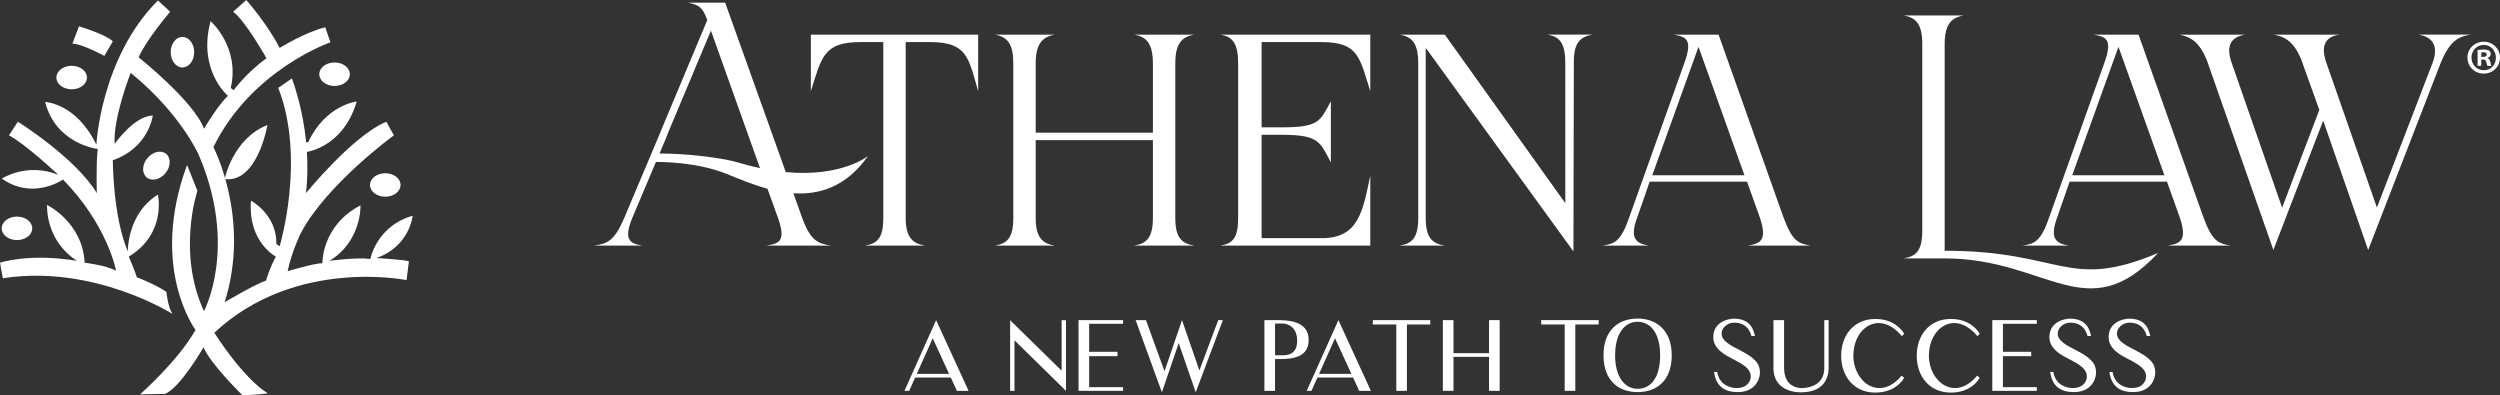
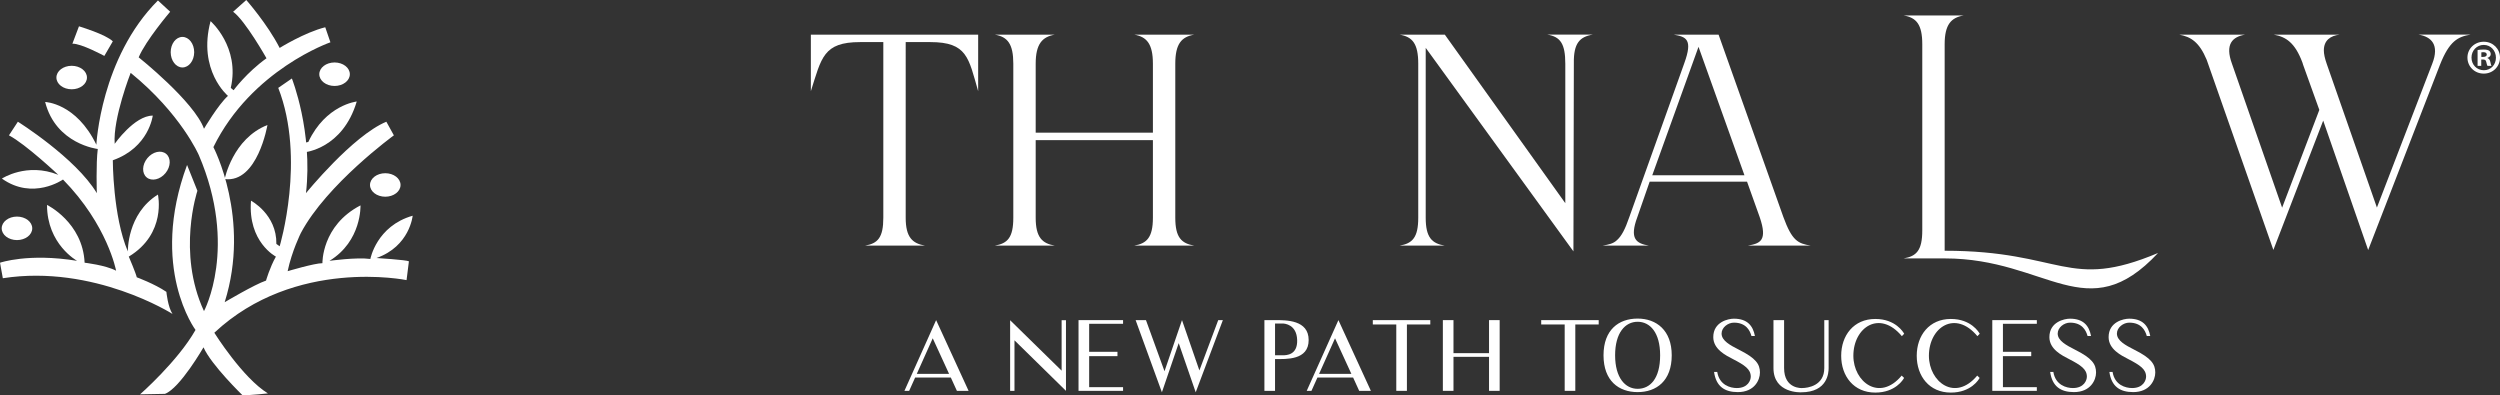
<svg xmlns="http://www.w3.org/2000/svg" id="Layer_2" data-name="Layer 2" viewBox="0 0 3931.54 621.6">
  <rect x="0" y="0" width="3931.54" height="621.6" fill="#333333" stroke="none" />
  <defs>
    <style> .cls-1 { fill: #fff; stroke-width: 0px; } </style>
  </defs>
  <g id="Layer_1-2" data-name="Layer 1">
    <g id="Layer_1-3" data-name="Layer 1">
      <g>
        <g>
          <path class="cls-1" d="m3931.54,90.55c0,14.13-11.09,25.22-25.53,25.22s-25.68-11.09-25.68-25.22,11.4-24.92,25.68-24.92c14.43.01,25.53,11.1,25.53,24.92Zm-44.83,0c0,11.09,8.2,19.9,19.45,19.9s18.99-8.81,18.99-19.75-8.05-20.06-19.15-20.06c-11.08.01-19.29,8.98-19.29,19.91Zm15.35,13.07h-5.77v-24.92c2.28-.46,5.47-.76,9.57-.76,4.71,0,6.84.76,8.66,1.82,1.37,1.06,2.43,3.04,2.43,5.47,0,2.73-2.13,4.86-5.17,5.77v.3c2.43.91,3.8,2.73,4.56,6.08.76,3.8,1.22,5.32,1.82,6.23h-6.23c-.76-.91-1.22-3.19-1.98-6.08-.46-2.73-1.98-3.95-5.17-3.95h-2.73v10.04h0Zm.15-14.13h2.74c3.19,0,5.77-1.06,5.77-3.65,0-2.28-1.67-3.8-5.32-3.8-1.52,0-2.58.15-3.19.3v7.15h0Z" />
          <g>
            <g>
              <path class="cls-1" d="m1275.16,143.43c16.76-52.42,19.43-77.23,77.45-77.23h36.51v276.22c0,31.04-8.52,40.51-28.87,43.86h94.65c-19.84-3.35-30.59-12.82-30.59-43.86V66.2h38.74c58.02,0,60.14,24.82,75.22,77.23V54.47h-263.1v88.96h-.01Z" />
              <path class="cls-1" d="m1878.28,54.47h-94.65c19.84,3.35,29.45,14.68,29.45,45.71v108.46h-184.34v-108.46c0-31.04,10.35-42.36,30.21-45.71h-94.65c20.34,3.35,29.25,14.68,29.25,45.71v242.24c0,31.04-8.91,40.51-29.25,43.86h94.65c-19.86-3.35-30.21-12.82-30.21-43.86v-122.05h184.34v122.04c0,31.04-9.61,40.51-29.45,43.86h94.65c-20.36-3.35-30-12.82-30-43.86V100.18c0-31.04,9.64-42.36,30-45.71Z" />
-               <path class="cls-1" d="m1947.15,100.18v242.24c0,31.04-7.8,40.51-28.16,43.86h235.96v-110.03c-11.73,55.47-18.16,98.29-76.17,98.29h-94.76v-162.55h32.67c58.53,0,59.5,12.36,76.26,43.4v-96.17c-16.76,30.53-17.72,41.04-76.26,41.04h-32.67V66.2h94.76c58.02,0,59.42,24.82,76.17,77.23V54.47h-235.96c20.36,3.35,28.16,14.67,28.16,45.71Z" />
              <path class="cls-1" d="m2461.62,100.18v219.33l-189.47-265.04h-71.24c20.36,3.35,29.45,14.16,29.45,45.71v242.24c0,31.04-9.09,40.51-29.45,43.86h71.24c-20.34-3.35-30.06-12.82-30.06-43.86V75.24l232.31,320.09.66-295.88c-.52-31.56,9.29-41.64,29.65-44.99h-71.24c20.35,3.36,28.15,14.16,28.15,45.72Z" />
              <path class="cls-1" d="m2804.44,340.98l-101.77-286.51h-70.74c19.84,3.35,30.53,7.34,16.79,44.99l-86.5,242.08c-6.62,19.34-12.22,29.51-18.84,35.61-6.1,6.08-13.22,7.45-23.41,9.13h73.28c-20.34-3.35-31.04-10.84-18.32-44.93l19.34-55.62h153.17l19.86,55.62c12.72,37.14,1.01,41.58-18.84,44.93h99.24c-20.35-3.36-29.52-7.65-43.26-45.3Zm-206.09-65.31l72.76-202.03,72.26,202.03h-145.02Z" />
              <path class="cls-1" d="m3058.2,394.31V69.65c0-31.04,10.15-41.99,30.01-45.34h-94.65c20.34,3.35,29.45,14.31,29.45,45.34v292.61c0,31.56-9.11,40.78-29.45,44.13h65.12c160.81,0,223.17,111.51,335.13-8.56-142.5,60.01-149.6-3.52-335.61-3.52Z" />
-               <path class="cls-1" d="m3464.87,340.98l-101.77-286.51h-70.74c19.84,3.35,30.53,7.34,16.79,44.99l-86.5,242.08c-6.62,19.34-12.22,29.51-18.84,35.61-6.1,6.08-13.24,7.45-23.41,9.13h73.28c-20.36-3.35-31.04-10.84-18.32-44.93l19.34-55.62h153.17l19.84,55.62c12.74,37.14,1.02,41.58-18.82,44.93h99.22c-20.33-3.36-29.5-7.65-43.24-45.3Zm-206.09-65.31l72.76-202.03,72.26,202.03h-145.02Z" />
              <path class="cls-1" d="m3803.62,54.47c19.86,3.35,33.08,15.73,21.38,45.75l-87.02,226.19-78.88-225.83c-3.05-8.65-4.57-15.68-4.57-21.27,0-15.77,10.17-23.15,24.94-24.83h-103.82c19.34,3.35,33.58,12.68,45.3,44.22l1.01,3.29,25.46,70.85-58.52,153.74-78.88-226.39c-11.19-30.53.5-42.37,20.86-45.72h-103.82c18.32,3.35,31.56,11.66,43.25,39.65l104.84,298.94,78.36-203.41,70.72,203.58,112.98-291.51c14.75-37.15,27.99-43.91,47.83-47.26h-81.42Z" />
-               <path class="cls-1" d="m1365.01,245.38s-41.06,33.45-129.25,25.29L1140.4,4.19h-58.52c17.29,3.35,23.39,8.04,29.51,25.34l1.02,1.75-72.28,172.62-6.1,14.8-51.9,122.98c-16.29,38.68-27.48,41.24-47.84,44.59h75.83c-20.36-3.35-29.51-9.97-15.79-43.56l37.19-87.96c13.39-.12,66,.63,111.32,18.76,17.09,6.84,39.39,16.6,64.05,23.28l16.46,45.4c13.22,37.65,2.03,40.74-18.33,44.09h101.79c-20.36-3.35-32.06-6.88-45.8-45.03l-13.34-37.32c40.5,2.6,83.04-9.65,117.34-58.55Zm-224.1,5.5c-19.23-3.48-57.78-9.24-103.74-9.51l9.08-21.47,5.6-14.07,66.16-157.65,77.16,216.19c-10.54-2.23-21.59-5.01-33.16-8.44-6.94-2.06-13.98-3.76-21.1-5.05Z" />
            </g>
            <g>
              <path class="cls-1" d="m1422.32,614.65l49.84-111.22,51.05,111.22h-18.38l-9.57-20.97h-56.07l-9.42,20.97h-7.45Zm19.45-26.74h50.75l-25.68-55.91-25.07,55.91Z" />
              <path class="cls-1" d="m1676.36,614.65l-80.98-79.46v79.46h-6.84v-111.06l80.98,79.31v-79.31h6.84v111.06h0Z" />
              <path class="cls-1" d="m1766.15,608.88v5.77h-70.04v-111.22h70.04v5.77h-53.33v44.06h44.52v6.84h-44.52v48.77h53.33Z" />
              <path class="cls-1" d="m1923.1,503.43l-42.7,113.5-26.74-77.34-26.43,77.34-41.33-113.5h16.26l29.17,80.38,27.5-80.38,27.35,79.16,29.63-79.16h7.29Z" />
              <path class="cls-1" d="m2058.02,534.73c0,32.06-35.4,29.93-52.88,29.93v49.99h-16.71v-111.22h16.71c17.47,0,52.88-.45,52.88,31.3Zm-18.08,0c-.76-24.46-19.6-25.98-22.94-25.98h-11.85v49.99h11.85c6.07,0,23.69-.3,22.94-24.01Z" />
              <path class="cls-1" d="m2054.97,614.65l49.84-111.22,51.05,111.22h-18.38l-9.57-20.97h-56.07l-9.42,20.97h-7.45Zm19.45-26.74h50.75l-25.68-55.91-25.07,55.91Z" />
              <path class="cls-1" d="m2249.3,510.27h-36.77v104.38h-16.71v-104.38h-36.92v-6.84h90.41v6.84h-.01Z" />
              <path class="cls-1" d="m2358.39,503.43v111.22h-16.71v-53.48h-55.91v53.48h-16.71v-111.22h16.71v51.96h55.91v-51.96h16.71Z" />
              <path class="cls-1" d="m2514.13,510.27h-36.77v104.38h-16.71v-104.38h-36.92v-6.84h90.4v6.84Z" />
              <path class="cls-1" d="m2628.99,558.74c0,40.26-24.01,57.89-53.63,57.89s-53.64-17.63-53.64-57.89,24.01-57.74,53.64-57.74,53.63,18.54,53.63,57.74Zm-18.23,0c0-35.71-15.8-52.72-35.4-52.72s-35.4,17.32-35.4,52.72,15.95,52.72,35.4,52.72c19.6,0,35.4-15.95,35.4-52.72Z" />
              <path class="cls-1" d="m2767.71,585.94c0,11.55-8.51,30.69-34.79,30.69-20.82,0-34.19-8.96-37.38-31.75h5.01c3.34,20.81,20.66,25.37,30.69,25.37,17.78,0,22.03-12.46,22.03-17.93,0-11.7-9.57-18.08-27.8-27.5-11.55-5.93-31.15-15.65-31.15-34.64,0-24.16,23.85-29.02,32.36-29.02,21.27,0,30.09,11.24,33.12,27.2h-5.47c-2.28-8.36-8.36-20.97-27.5-20.97-9.42,0-19.45,7.6-19.45,17.17,0,11.24,13.52,18.38,27.5,25.52,26.45,13.22,32.83,22.64,32.83,35.86Z" />
              <path class="cls-1" d="m2875.74,578.8c0,6.84-1.22,38.14-43.3,38.14,0,0-43.45,2.13-43.45-38.14v-75.37h16.71v75.36c0,33.43,28.26,31.45,28.26,31.45,8.81,0,34.95-3.5,34.95-31.45v-75.36h6.84v75.37h-.01Z" />
              <path class="cls-1" d="m2994.4,594.29c-1.37,2.73-13.67,23.09-45.28,23.09-33.88,0-53.64-25.83-53.64-57.89s19.75-57.89,53.64-57.89c32.06,0,44.21,21.12,45.43,23.25l-3.65,3.8c-34.8-41.78-76.27-14.13-76.27,30.85,0,41.33,41.33,72.78,75.97,31.15l3.8,3.64Z" />
              <path class="cls-1" d="m3113.21,594.29c-1.37,2.73-13.67,23.09-45.28,23.09-33.88,0-53.64-25.83-53.64-57.89s19.75-57.89,53.64-57.89c32.06,0,44.21,21.12,45.43,23.25l-3.65,3.8c-34.8-41.78-76.27-14.13-76.27,30.85,0,41.33,41.33,72.78,75.97,31.15l3.8,3.64Z" />
              <path class="cls-1" d="m3203.16,608.88v5.77h-70.04v-111.22h70.04v5.77h-53.33v44.06h44.52v6.84h-44.52v48.77h53.33Z" />
              <path class="cls-1" d="m3296.29,585.94c0,11.55-8.51,30.69-34.79,30.69-20.82,0-34.19-8.96-37.38-31.75h5.01c3.34,20.81,20.66,25.37,30.69,25.37,17.78,0,22.03-12.46,22.03-17.93,0-11.7-9.57-18.08-27.8-27.5-11.55-5.93-31.15-15.65-31.15-34.64,0-24.16,23.85-29.02,32.36-29.02,21.27,0,30.09,11.24,33.12,27.2h-5.47c-2.28-8.36-8.36-20.97-27.5-20.97-9.42,0-19.45,7.6-19.45,17.17,0,11.24,13.52,18.38,27.5,25.52,26.45,13.22,32.83,22.64,32.83,35.86Z" />
              <path class="cls-1" d="m3389.42,585.94c0,11.55-8.51,30.69-34.79,30.69-20.82,0-34.19-8.96-37.38-31.75h5.01c3.34,20.81,20.66,25.37,30.69,25.37,17.78,0,22.03-12.46,22.03-17.93,0-11.7-9.57-18.08-27.8-27.5-11.55-5.93-31.15-15.65-31.15-34.64,0-24.16,23.85-29.02,32.36-29.02,21.27,0,30.09,11.24,33.12,27.2h-5.47c-2.28-8.36-8.36-20.97-27.5-20.97-9.42,0-19.45,7.6-19.45,17.17,0,11.24,13.52,18.38,27.5,25.52,26.45,13.22,32.83,22.64,32.83,35.86Z" />
            </g>
          </g>
        </g>
        <g>
          <path class="cls-1" d="m320.79,202.51s22.17-37.7,37.7-51.74c0,0-48.04-39.91-27.35-117.52,0,0,46.57,40.65,31.78,104.96l4.43,3.7s20.7-28.09,51.74-50.26c0,0-33.26-59.13-52.48-73.17L387.31,0s33.26,37.7,52.48,75.39c0,0,39.17-24.39,71.7-32.52l8.13,23.65s-124.17,42.87-184.04,164.83c0,0,59.13,112.35,17.74,243.91,0,0,47.3-28.09,65.04-34,0,0,5.91-20.7,15.52-37.7,0,0-44.35-22.91-39.17-87.96,0,0,40.65,21.43,39.91,68l5.17,3.7s41.39-137.48-2.22-249.09l21.43-14.78s33.26,83.52,22.17,180.35c0,0,73.17-90.17,126.39-112.35l11.83,21.43s-105.7,76.87-146.35,153.74c0,0-14.04,28.09-20.7,59.87,0,0,42.13-12.57,54.7-12.57,0,0-1.48-59.13,59.87-90.91,0,0,2.22,56.17-48.78,87.22,0,0,42.13-5.91,64.3-2.96,0,0,9.61-51.74,66.52-68,0,0-4.43,48.04-56.91,66.52,0,0,47.3,2.96,51,5.17l-3.7,29.57s-175.17-36.22-302.31,82.78c0,0,44.35,70.96,84.26,95.35,0,0-25.87,2.96-39.91,2.96,0,0-49.52-48.04-61.35-75.39,0,0-36.96,64.3-60.61,73.17l-39.17.74s59.13-51.74,87.22-101.26c0,0-73.17-97.57-13.3-259.44l16.26,40.65s-32.52,96.83,10.35,189.22c0,0,53.96-100.52-8.13-245.39,0,0-28.09-65.04-107.17-129.35,0,0-28.09,71.7-25.13,111.61,0,0,31.04-44.35,59.87-44.35,0,0-5.91,50.26-62.83,70.22,0,0,0,87.96,23.65,143.39,0,0-1.48-59.13,47.3-89.44,0,0,14.04,61.35-45.83,97.57,0,0,11.09,25.87,12.57,32.52,0,0,28.09,10.35,46.57,22.91,0,0,2.22,23.65,9.61,34.74,0,0-123.44-78.35-266.83-56.17l-4.43-24.39s44.35-15.52,121.22-2.96c0,0-47.3-25.87-47.3-87.96,0,0,56.17,27.35,59.13,90.91,0,0,32.52,3.7,49.52,12.57,0,0-13.3-71.7-83.52-143.39,0,0-47.3,33.26-96.09-1.48,0,0,39.17-25.87,88.7-5.91,0,0-51-48.04-77.61-62.09l14.04-21.43s90.91,56.91,124.17,112.35c0,0-1.48-46.57,1.48-69.48,0,0-65.78-7.39-82.78-73.91,0,0,48.78,1.48,80.57,67.26,0,0,6.65-136.74,96.83-226.91l19.22,17.74s-38.43,45.09-49.52,71.7c-.01,0,87.21,69.47,102.73,112.34Z" />
          <path class="cls-1" d="m353.32,281.59s12.57-63.57,67.26-85c0,0-15.52,91.66-67.26,85Z" />
          <path class="cls-1" d="m478.97,239.46s59.87-5.17,82.04-79.83c0,0-48.78,5.17-76.13,63.57l-10.35,2.22,4.44,14.04Z" />
          <path class="cls-1" d="m164.1,87.94s-36.96-19.96-50.26-19.22l10.35-27.35s42.13,12.57,53.22,23.65l-13.31,22.92Z" />
          <ellipse class="cls-1" cx="112.73" cy="121.94" rx="24.02" ry="18.48" />
          <ellipse class="cls-1" cx="26.69" cy="359.08" rx="24.02" ry="18.48" />
          <ellipse class="cls-1" cx="286.91" cy="82.07" rx="18.48" ry="24.02" />
          <ellipse class="cls-1" cx="526.14" cy="116.7" rx="24.02" ry="18.48" />
          <ellipse class="cls-1" cx="605.89" cy="290.88" rx="24.02" ry="18.48" />
          <ellipse class="cls-1" cx="245.99" cy="260.5" rx="24.02" ry="18.48" transform="translate(-111.45 285.11) rotate(-50.58)" />
        </g>
      </g>
    </g>
  </g>
</svg>